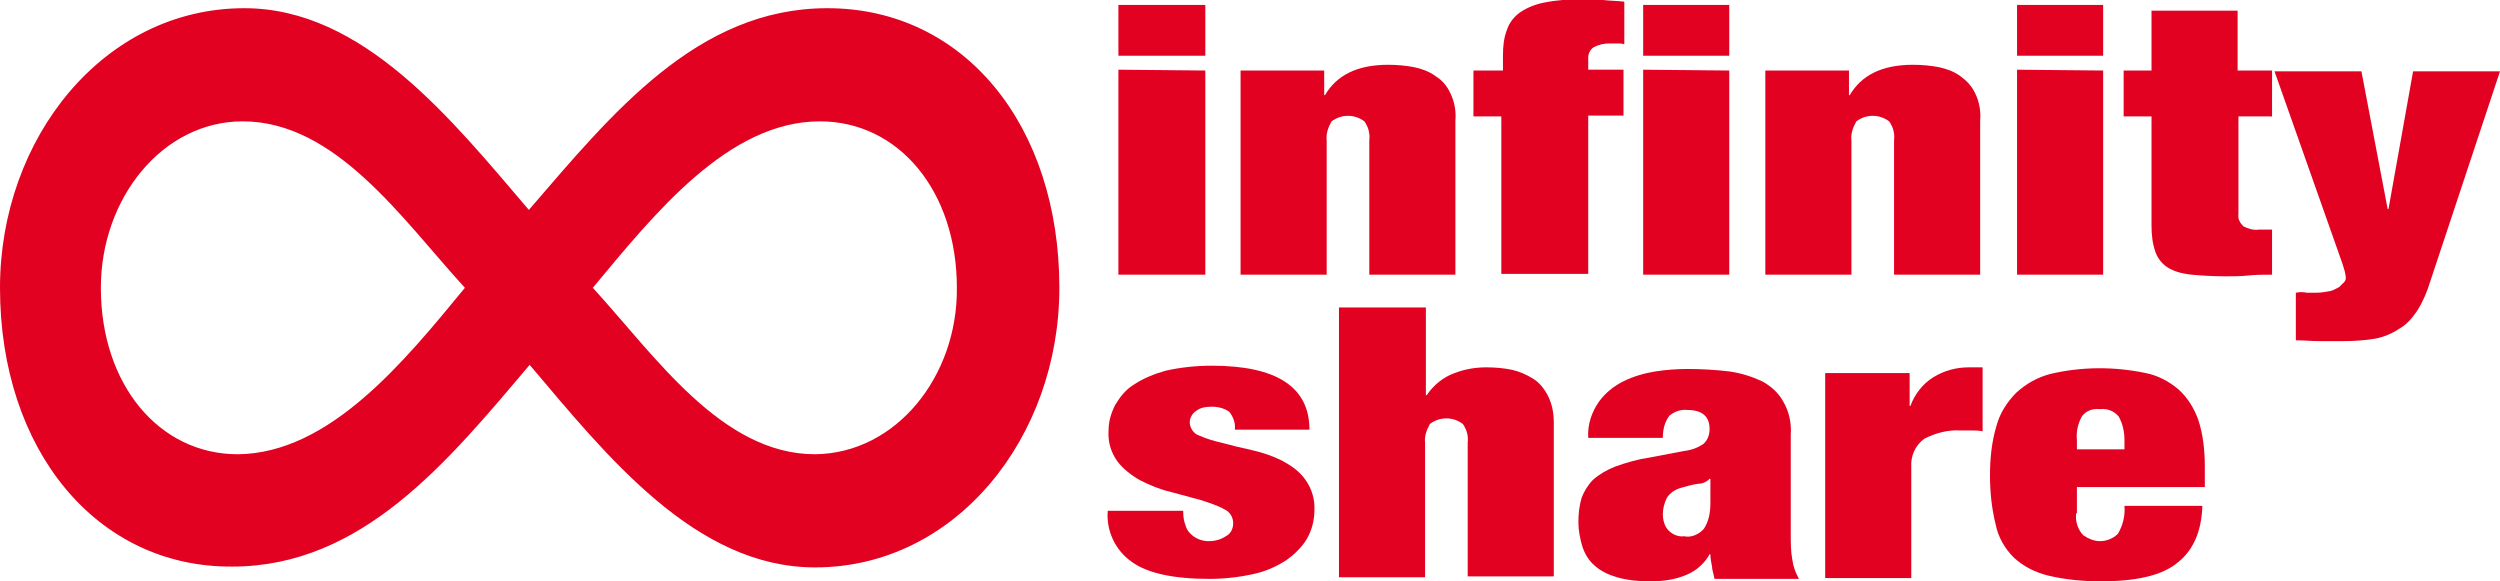
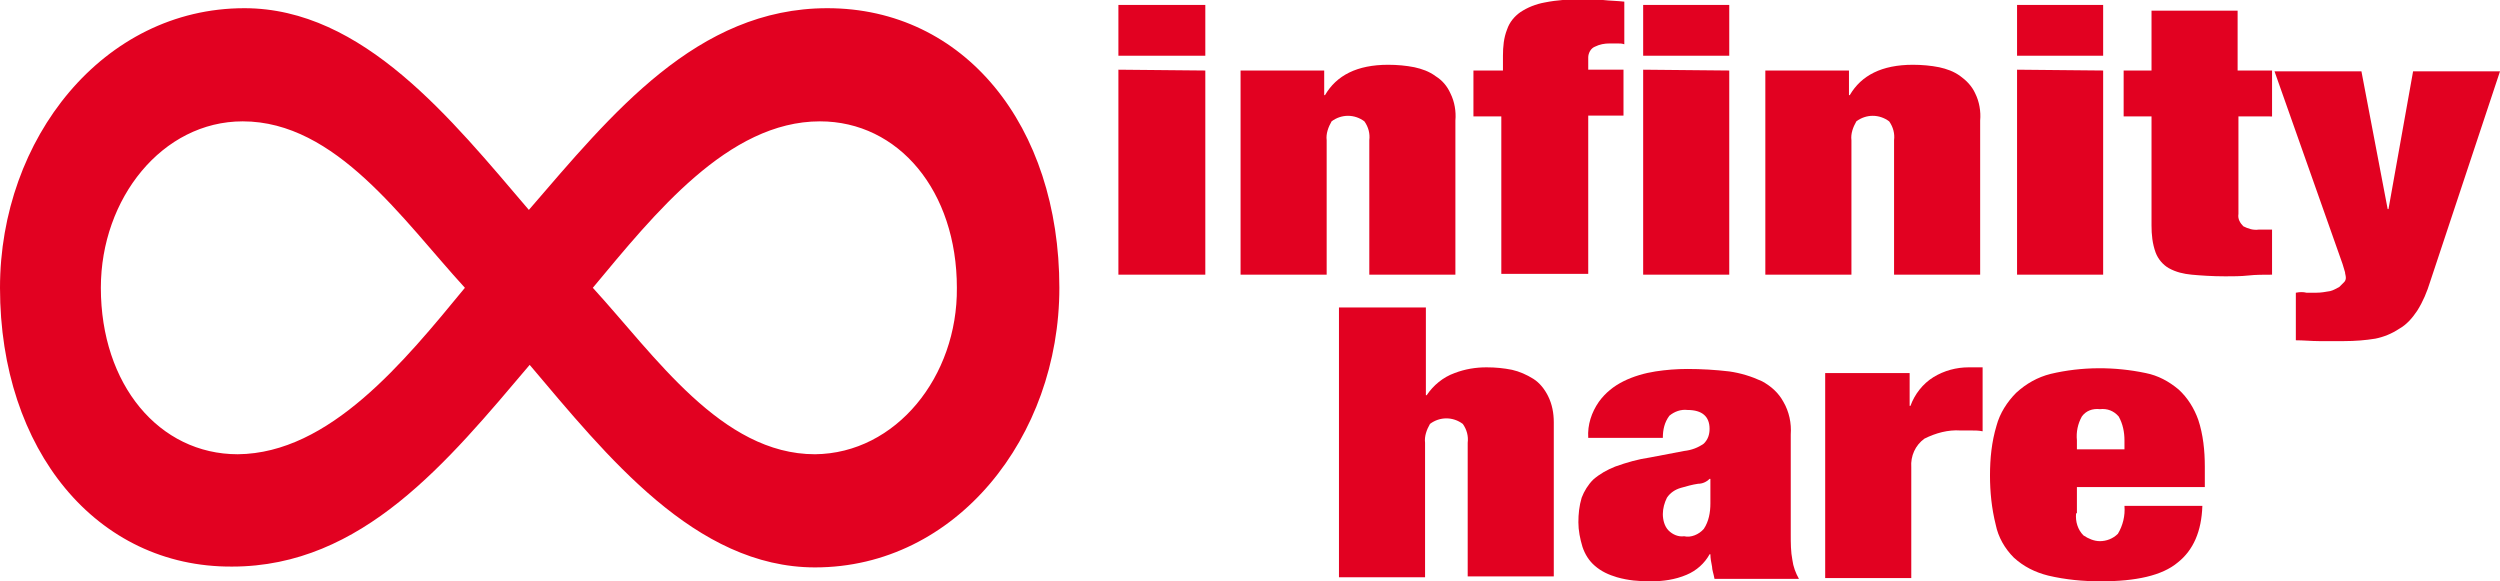
<svg xmlns="http://www.w3.org/2000/svg" version="1.1" id="Ebene_1" x="0px" y="0px" viewBox="0 0 304.9 70.9" style="enable-background:new 0 0 304.9 70.9;" xml:space="preserve">
  <style type="text/css">
	.st0{fill:#E20121;}
</style>
  <path class="st0" d="M64.6,44.5c-10,11.8-20.4,24.6-36.3,24.6C11.8,69.2,0,54.9,0,35.1C0,16.9,12.6,1,29.8,1  c14.5,0,25.3,13.6,34.7,24.6C74.6,13.9,85,1,100.9,1c16.7,0,28.3,14.3,28.3,34.1c0,18.2-12.6,34.1-29.8,34.1  C84.8,69.2,74,55.6,64.6,44.5z M56.7,35.1C49.1,26.8,41,14.8,29.6,14.8c-9.8,0-17.3,9.4-17.3,20.3c0,11.8,7.1,20.3,16.7,20.3  C40.2,55.3,49.3,44.1,56.7,35.1z M116.7,35.1c0-11.8-7.1-20.3-16.7-20.3c-11.2,0-20.2,11.3-27.7,20.3c7.6,8.3,15.7,20.3,27.1,20.3  C109.3,55.3,116.8,45.9,116.7,35.1L116.7,35.1z" />
  <path class="st0" d="M147,0.6v6.2h-10.6V0.6H147z M147,8.6v24.9h-10.6v-25L147,8.6z" />
  <path class="st0" d="M161.5,8.6v3h0.1c1.4-2.4,3.9-3.7,7.7-3.7c1.1,0,2.2,0.1,3.2,0.3c0.9,0.2,1.8,0.5,2.6,1.1  c0.8,0.5,1.4,1.2,1.8,2.1c0.5,1,0.7,2.2,0.6,3.3v18.8H167V17.1c0.1-0.8-0.1-1.6-0.6-2.3c-1.2-0.9-2.8-0.9-4,0  c-0.4,0.7-0.7,1.5-0.6,2.3v16.4h-10.5V8.6H161.5z" />
  <path class="st0" d="M179.7,14.2V8.6h3.6V6.8c0-1.1,0.1-2.2,0.5-3.2c0.3-0.9,0.9-1.6,1.6-2.1c0.9-0.6,1.9-1,3-1.2  c1.5-0.3,3.1-0.4,4.6-0.4c0.8,0,1.6,0,2.5,0.1s1.7,0.1,2.6,0.2v5.2c-0.3-0.1-0.5-0.1-0.8-0.1h-1c-0.6,0-1.2,0.1-1.8,0.4  c-0.5,0.2-0.8,0.8-0.8,1.3v1.5h4.3v5.6h-4.3v19.3h-10.6V14.2H179.7z" />
  <path class="st0" d="M210.9,0.6v6.2h-10.5V0.6H210.9z M210.9,8.6v24.9h-10.5v-25L210.9,8.6z" />
  <path class="st0" d="M225.5,8.6v3h0.1c1.4-2.4,3.9-3.7,7.7-3.7c1.1,0,2.2,0.1,3.2,0.3c0.9,0.2,1.8,0.5,2.6,1.1  c0.7,0.5,1.4,1.2,1.8,2.1c0.5,1,0.7,2.2,0.6,3.3v18.8H231V17.1c0.1-0.8-0.1-1.6-0.6-2.3c-1.2-0.9-2.8-0.9-4,0  c-0.4,0.7-0.7,1.5-0.6,2.3v16.4h-10.5V8.6H225.5z" />
  <path class="st0" d="M256.5,0.6v6.2h-10.5V0.6H256.5z M256.5,8.6v24.9h-10.5v-25L256.5,8.6z" />
  <path class="st0" d="M262.4,8.6V1.3h10.5v7.3h4.2v5.6H273v11.9c-0.1,0.6,0.2,1.1,0.6,1.5c0.6,0.3,1.2,0.5,1.9,0.4h1.6v5.5  c-1,0-2,0-2.9,0.1s-1.9,0.1-2.8,0.1c-1.6,0-3-0.1-4.1-0.2c-1-0.1-1.9-0.3-2.8-0.8c-0.7-0.4-1.3-1.1-1.6-1.9  c-0.4-1.1-0.5-2.2-0.5-3.3V14.2H259V8.6H262.4z" />
  <path class="st0" d="M281.3,35.7h1.2c0.6,0,1.1-0.1,1.7-0.2c0.4-0.1,0.7-0.3,1.1-0.5c0.2-0.2,0.4-0.4,0.6-0.6  c0.1-0.1,0.2-0.3,0.2-0.5c0-0.3-0.1-0.5-0.1-0.7l-0.3-1l-8.3-23.5H288l3.2,16.8h0.1l3-16.8h10.6l-8.5,25.6c-0.4,1.3-0.9,2.5-1.6,3.6  c-0.6,0.9-1.3,1.7-2.2,2.2c-0.9,0.6-1.9,1-2.9,1.2c-1.2,0.2-2.5,0.3-3.8,0.3c-1.1,0-2.2,0-3.1,0s-1.9-0.1-2.8-0.1v-5.8  C280.5,35.6,280.9,35.6,281.3,35.7z" />
-   <path class="st0" d="M144.6,64.1c0.1,0.4,0.3,0.7,0.6,1c0.6,0.6,1.4,0.9,2.2,0.9c0.8,0,1.5-0.2,2.1-0.6c0.6-0.3,0.9-0.9,0.9-1.6  c0-0.7-0.4-1.4-1.1-1.7c-0.9-0.5-1.9-0.8-2.8-1.1l-3.7-1c-1.3-0.3-2.5-0.8-3.7-1.4c-1.1-0.6-2.1-1.4-2.8-2.3  c-0.8-1.1-1.2-2.4-1.1-3.8c0-1.1,0.3-2.1,0.8-3.1c0.6-1,1.3-1.9,2.3-2.5c1.2-0.8,2.5-1.3,3.9-1.7c1.8-0.4,3.7-0.6,5.6-0.6  c7.9,0,11.9,2.6,11.9,7.8h-9.1c0.1-0.8-0.2-1.6-0.7-2.2c-0.6-0.4-1.3-0.6-2.1-0.6c-0.7,0-1.4,0.1-1.9,0.5c-0.5,0.3-0.8,0.9-0.8,1.4  c0,0.7,0.5,1.4,1.1,1.6c0.9,0.4,1.9,0.7,2.8,0.9c1.1,0.3,2.3,0.6,3.7,0.9c1.3,0.3,2.5,0.7,3.7,1.3c1.1,0.6,2.1,1.3,2.8,2.3  c0.8,1.1,1.2,2.5,1.1,3.8c0,1.2-0.3,2.3-0.9,3.4c-0.6,1-1.5,1.9-2.5,2.6c-1.2,0.8-2.6,1.4-4,1.7c-1.8,0.4-3.6,0.6-5.4,0.6  c-4.4,0-7.6-0.7-9.5-2.1c-2-1.4-3.1-3.8-2.9-6.2h9.2C144.3,63.1,144.4,63.6,144.6,64.1z" />
  <path class="st0" d="M173.9,37.5v10.7h0.1c0.8-1.2,2-2.2,3.4-2.7c1.3-0.5,2.6-0.7,3.9-0.7c1.1,0,2.1,0.1,3.1,0.3  c0.9,0.2,1.8,0.6,2.6,1.1c0.8,0.5,1.4,1.3,1.8,2.1c0.5,1,0.7,2.1,0.7,3.2v18.8H179V54c0.1-0.8-0.1-1.6-0.6-2.3c-1.2-0.9-2.8-0.9-4,0  c-0.4,0.7-0.7,1.5-0.6,2.3v16.4h-10.5V37.5H173.9z" />
  <path class="st0" d="M208.8,69.1c-0.1-0.5-0.2-1-0.2-1.5h-0.1c-0.6,1.1-1.6,2-2.8,2.5c-1.4,0.6-2.9,0.8-4.4,0.8  c-1.4,0-2.7-0.1-4.1-0.5c-1-0.3-1.9-0.7-2.7-1.4c-0.7-0.6-1.2-1.4-1.5-2.3c-0.3-1-0.5-2-0.5-3c0-1,0.1-2,0.4-3  c0.3-0.8,0.8-1.6,1.4-2.2c0.8-0.7,1.7-1.2,2.7-1.6c1.4-0.5,2.8-0.9,4.2-1.1l4.2-0.8c0.9-0.1,1.7-0.4,2.4-0.9  c0.5-0.5,0.7-1.1,0.7-1.8c0-1.5-0.9-2.3-2.7-2.3c-0.8-0.1-1.6,0.2-2.2,0.7c-0.6,0.8-0.8,1.7-0.8,2.7h-9.1c-0.1-1.6,0.4-3.1,1.3-4.4  c0.8-1.1,1.8-1.9,3-2.5c1.2-0.6,2.6-1,3.9-1.2c1.3-0.2,2.6-0.3,3.9-0.3c1.7,0,3.4,0.1,5.1,0.3c1.4,0.2,2.7,0.6,4,1.2  c1.1,0.6,2,1.4,2.6,2.5c0.7,1.2,1,2.6,0.9,4v12.2c0,1,0,2.1,0.2,3.1c0.1,0.8,0.4,1.6,0.8,2.3h-10.3C209,70,208.8,69.5,208.8,69.1z   M207.8,64.5c0.6-0.9,0.8-2,0.8-3.1v-3h-0.1c-0.4,0.4-0.9,0.6-1.4,0.6c-0.7,0.1-1.4,0.3-2.1,0.5c-0.7,0.2-1.3,0.6-1.7,1.2  c-0.3,0.6-0.5,1.3-0.5,2c0,0.7,0.2,1.5,0.7,2c0.5,0.5,1.2,0.8,1.9,0.7C206.2,65.6,207.2,65.2,207.8,64.5L207.8,64.5z" />
  <path class="st0" d="M232.9,45.5v4h0.1c0.5-1.4,1.5-2.7,2.8-3.5c1.3-0.8,2.8-1.2,4.3-1.2h1.7v7.8c-0.5-0.1-0.9-0.1-1.4-0.1  s-0.9,0-1.3,0c-1.5-0.1-3,0.3-4.4,1c-1.1,0.8-1.7,2.1-1.6,3.5v13.5h-10.5v-25L232.9,45.5z" />
  <path class="st0" d="M253.2,62.6c-0.1,1,0.2,2,0.9,2.7c0.6,0.4,1.3,0.7,2,0.7c0.8,0,1.6-0.3,2.2-0.9c0.6-1,0.9-2.2,0.8-3.4h9.5  c-0.1,3.1-1.1,5.4-3,6.9c-1.9,1.6-5.1,2.3-9.4,2.3c-2.1,0-4.3-0.2-6.4-0.7c-1.6-0.4-3-1.1-4.2-2.2c-1.1-1.1-1.9-2.5-2.2-4  c-0.5-2-0.7-4-0.7-6c0-2.1,0.2-4.1,0.8-6.1c0.4-1.5,1.3-2.9,2.4-4c1.2-1.1,2.6-1.9,4.2-2.3c3.8-0.9,7.8-0.9,11.6-0.1  c1.5,0.3,2.8,1,4,2c1.1,1,1.9,2.3,2.4,3.7c0.6,1.8,0.8,3.8,0.8,5.7v2.5h-15.6V62.6z M258.4,50.8c-0.6-0.7-1.4-1-2.3-0.9  c-0.9-0.1-1.7,0.2-2.2,0.9c-0.5,0.9-0.7,1.9-0.6,2.9v1.1h5.8v-1.1C259.1,52.7,258.9,51.7,258.4,50.8z" />
</svg>